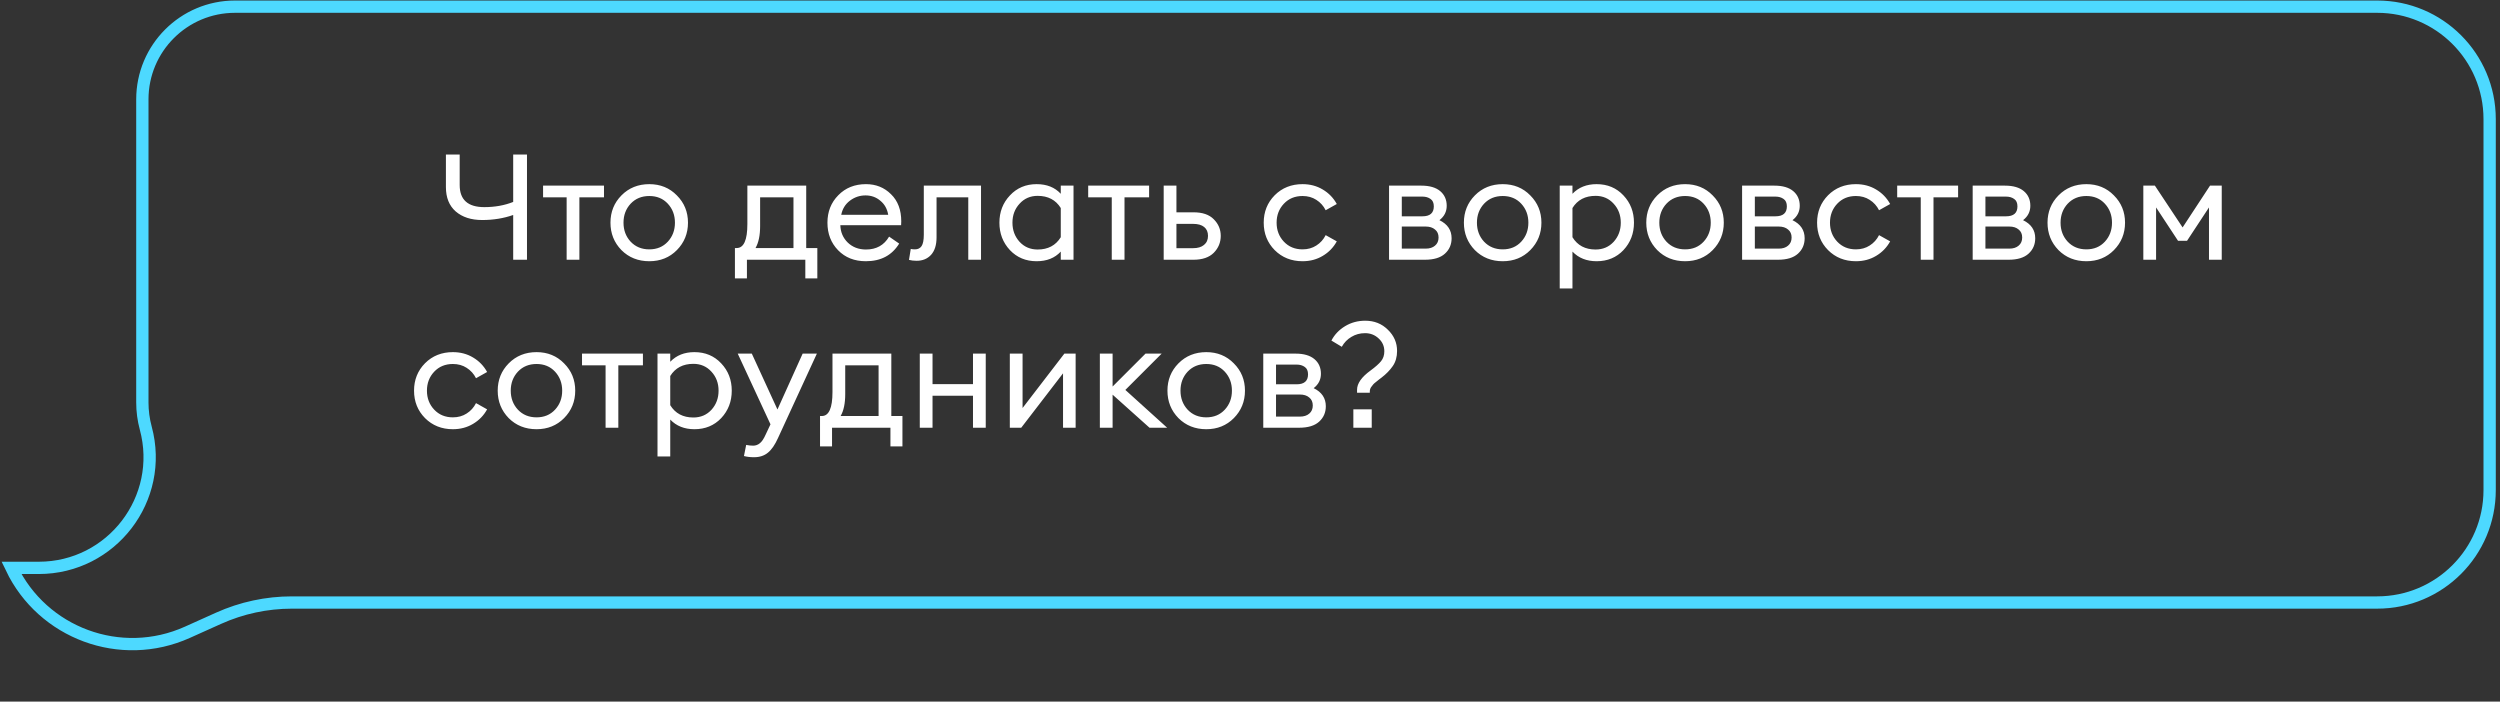
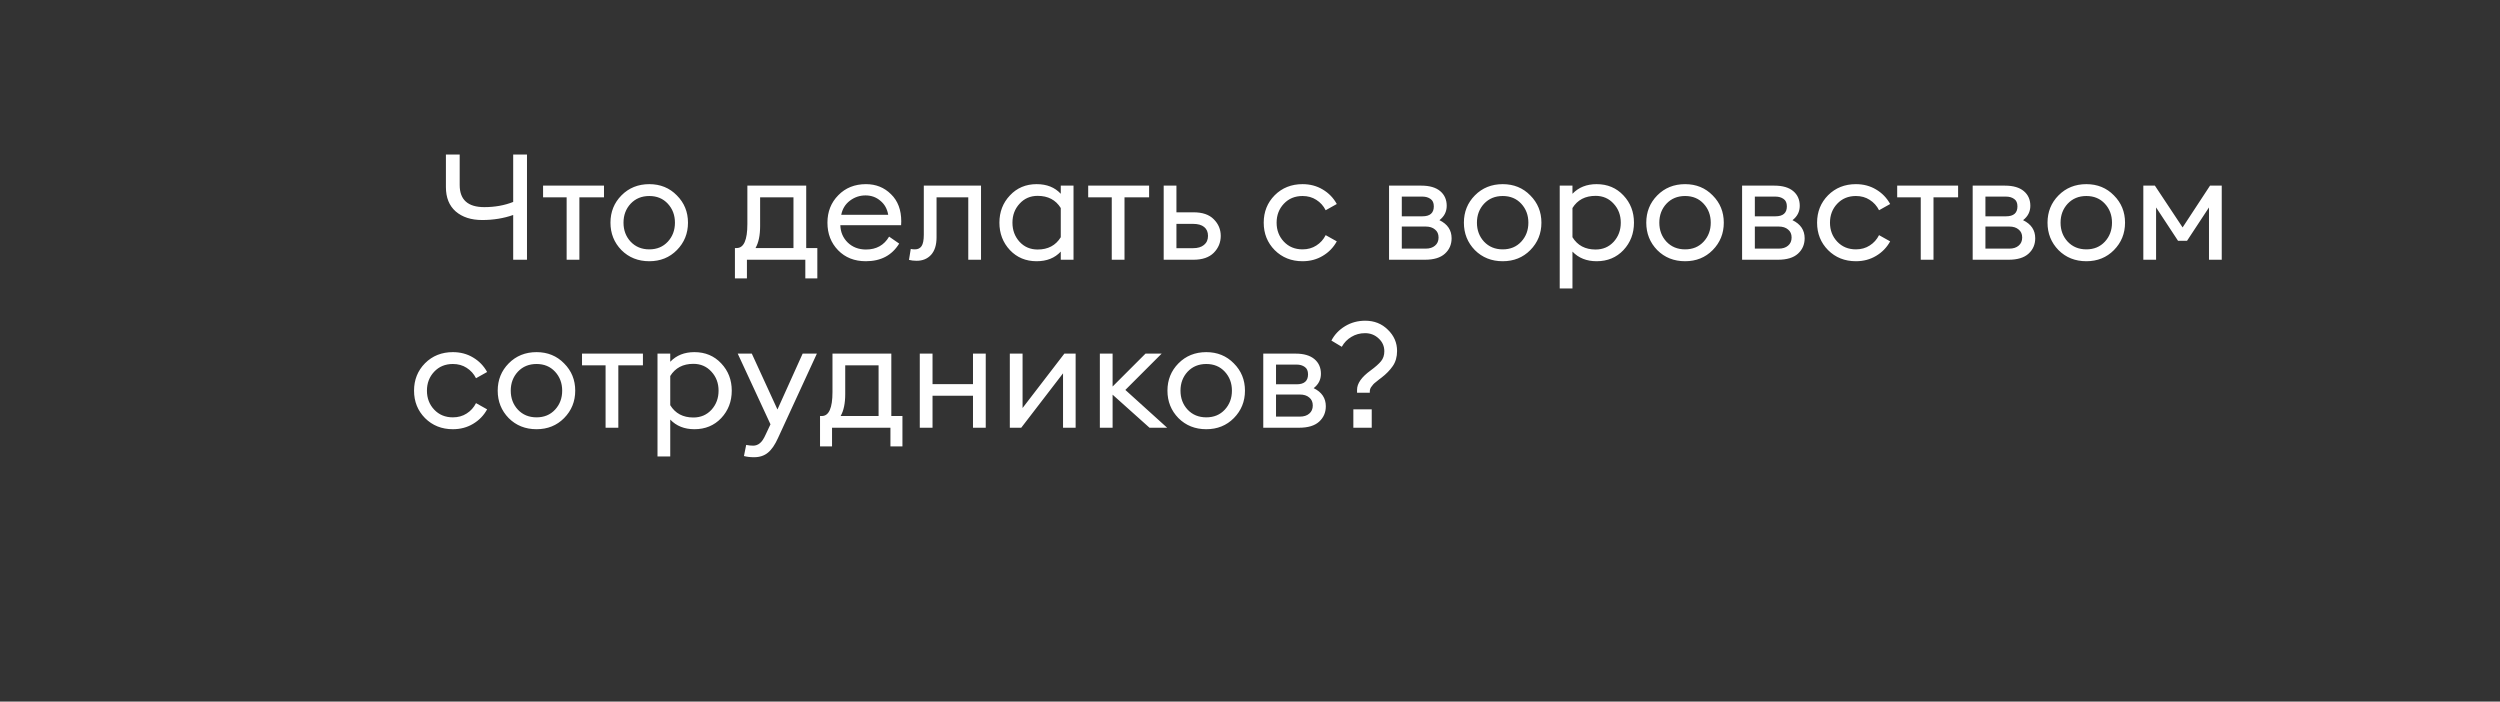
<svg xmlns="http://www.w3.org/2000/svg" width="253" height="71" viewBox="0 0 253 71" fill="none">
  <rect x="0" y="0" width="253" height="71" fill="#333333" stroke="none" />
-   <path d="M251.952 12.053C251.952 5.769 246.858 0.675 240.574 0.675H23.784C18.605 0.675 14.406 4.874 14.406 10.053V33.084V40.728C14.406 41.606 14.522 42.48 14.751 43.328C16.677 50.457 11.307 57.469 3.922 57.469H1.153C4.304 64.067 12.201 67.031 18.971 63.984L22.114 62.57C24.452 61.517 26.986 60.974 29.55 60.974H240.574C246.858 60.974 251.952 55.88 251.952 49.596V12.053Z" stroke="#4DD9FF" stroke-width="1.244" />
  <path d="M53.331 26.286H51.935V21.756C50.965 22.096 49.92 22.266 48.8 22.266C47.681 22.266 46.785 21.976 46.115 21.396C45.456 20.816 45.126 19.996 45.126 18.936V15.636H46.52V18.726C46.52 20.216 47.35 20.961 49.011 20.961C50.081 20.961 51.056 20.786 51.935 20.436V15.636H53.331V26.286ZM57.344 26.286V19.971H54.959V18.786H61.124V19.971H58.634V26.286H57.344ZM65.709 26.436C64.579 26.436 63.639 26.061 62.889 25.311C62.149 24.551 61.779 23.626 61.779 22.536C61.779 21.446 62.149 20.526 62.889 19.776C63.639 19.016 64.579 18.636 65.709 18.636C66.829 18.636 67.759 19.016 68.499 19.776C69.249 20.526 69.624 21.446 69.624 22.536C69.624 23.626 69.249 24.551 68.499 25.311C67.759 26.061 66.829 26.436 65.709 26.436ZM63.819 24.456C64.309 24.976 64.939 25.236 65.709 25.236C66.479 25.236 67.104 24.976 67.584 24.456C68.064 23.936 68.304 23.296 68.304 22.536C68.304 21.776 68.064 21.136 67.584 20.616C67.104 20.096 66.479 19.836 65.709 19.836C64.939 19.836 64.309 20.096 63.819 20.616C63.339 21.136 63.099 21.776 63.099 22.536C63.099 23.296 63.339 23.936 63.819 24.456ZM74.374 25.101H74.554C75.274 25.101 75.634 24.291 75.634 22.671V18.786H81.589V25.101H82.714V28.176H81.499V26.286H75.589V28.176H74.374V25.101ZM76.924 19.971V22.881C76.924 23.821 76.769 24.561 76.459 25.101H80.299V19.971H76.924ZM87.622 26.436C86.472 26.436 85.537 26.066 84.817 25.326C84.097 24.586 83.737 23.656 83.737 22.536C83.737 21.426 84.102 20.501 84.832 19.761C85.562 19.011 86.497 18.636 87.637 18.636C88.647 18.636 89.492 18.976 90.172 19.656C90.862 20.326 91.207 21.241 91.207 22.401C91.207 22.551 91.202 22.681 91.192 22.791H85.042C85.062 23.491 85.312 24.076 85.792 24.546C86.282 25.016 86.897 25.251 87.637 25.251C88.687 25.251 89.467 24.816 89.977 23.946L90.997 24.651C90.267 25.841 89.142 26.436 87.622 26.436ZM85.132 21.741H89.887C89.787 21.141 89.522 20.666 89.092 20.316C88.672 19.956 88.172 19.776 87.592 19.776C87.002 19.776 86.472 19.956 86.002 20.316C85.542 20.666 85.252 21.141 85.132 21.741ZM92.769 26.391C92.479 26.391 92.219 26.361 91.989 26.301L92.169 25.191C92.279 25.221 92.419 25.236 92.589 25.236C92.889 25.236 93.114 25.126 93.264 24.906C93.414 24.676 93.489 24.291 93.489 23.751V18.786H99.279V26.286H97.989V19.971H94.779V24.021C94.779 24.791 94.594 25.381 94.224 25.791C93.854 26.191 93.369 26.391 92.769 26.391ZM104.905 26.436C103.815 26.436 102.915 26.061 102.205 25.311C101.495 24.551 101.14 23.626 101.14 22.536C101.14 21.446 101.495 20.526 102.205 19.776C102.915 19.016 103.815 18.636 104.905 18.636C105.935 18.636 106.75 18.961 107.35 19.611V18.786H108.64V26.286H107.35V25.461C106.75 26.111 105.935 26.436 104.905 26.436ZM105.01 25.251C106.06 25.251 106.84 24.836 107.35 24.006V21.051C106.84 20.231 106.06 19.821 105.01 19.821C104.27 19.821 103.66 20.086 103.18 20.616C102.7 21.136 102.46 21.776 102.46 22.536C102.46 23.296 102.7 23.941 103.18 24.471C103.66 24.991 104.27 25.251 105.01 25.251ZM112.51 26.286V19.971H110.125V18.786H116.29V19.971H113.8V26.286H112.51ZM117.765 26.286V18.786H119.055V21.486H120.795C121.695 21.486 122.375 21.721 122.835 22.191C123.305 22.661 123.54 23.221 123.54 23.871C123.54 24.531 123.305 25.101 122.835 25.581C122.365 26.051 121.68 26.286 120.78 26.286H117.765ZM119.055 22.656V25.116H120.735C121.215 25.116 121.585 25.006 121.845 24.786C122.115 24.566 122.25 24.261 122.25 23.871C122.25 23.481 122.12 23.181 121.86 22.971C121.6 22.761 121.23 22.656 120.75 22.656H119.055ZM131.818 26.436C130.688 26.436 129.748 26.061 128.998 25.311C128.258 24.561 127.888 23.636 127.888 22.536C127.888 21.436 128.258 20.511 128.998 19.761C129.748 19.011 130.688 18.636 131.818 18.636C132.578 18.636 133.258 18.816 133.858 19.176C134.468 19.536 134.943 20.026 135.283 20.646L134.158 21.276C133.938 20.836 133.623 20.486 133.213 20.226C132.813 19.966 132.348 19.836 131.818 19.836C131.048 19.836 130.418 20.096 129.928 20.616C129.438 21.136 129.193 21.776 129.193 22.536C129.193 23.296 129.438 23.936 129.928 24.456C130.418 24.976 131.048 25.236 131.818 25.236C132.348 25.236 132.813 25.106 133.213 24.846C133.623 24.586 133.938 24.236 134.158 23.796L135.283 24.426C134.943 25.046 134.468 25.536 133.858 25.896C133.258 26.256 132.578 26.436 131.818 26.436ZM140.572 26.286V18.786H143.842C144.672 18.786 145.307 18.971 145.747 19.341C146.187 19.711 146.407 20.206 146.407 20.826C146.407 21.416 146.162 21.901 145.672 22.281C146.492 22.681 146.902 23.291 146.902 24.111C146.902 24.741 146.677 25.261 146.227 25.671C145.777 26.081 145.102 26.286 144.202 26.286H140.572ZM141.862 25.161H144.277C144.677 25.161 144.992 25.061 145.222 24.861C145.462 24.661 145.582 24.386 145.582 24.036C145.582 23.686 145.462 23.416 145.222 23.226C144.992 23.026 144.677 22.926 144.277 22.926H141.862V25.161ZM141.862 21.891H143.947C144.717 21.891 145.102 21.556 145.102 20.886C145.102 20.536 144.992 20.286 144.772 20.136C144.552 19.976 144.277 19.896 143.947 19.896H141.862V21.891ZM152.076 26.436C150.946 26.436 150.006 26.061 149.256 25.311C148.516 24.551 148.146 23.626 148.146 22.536C148.146 21.446 148.516 20.526 149.256 19.776C150.006 19.016 150.946 18.636 152.076 18.636C153.196 18.636 154.126 19.016 154.866 19.776C155.616 20.526 155.991 21.446 155.991 22.536C155.991 23.626 155.616 24.551 154.866 25.311C154.126 26.061 153.196 26.436 152.076 26.436ZM150.186 24.456C150.676 24.976 151.306 25.236 152.076 25.236C152.846 25.236 153.471 24.976 153.951 24.456C154.431 23.936 154.671 23.296 154.671 22.536C154.671 21.776 154.431 21.136 153.951 20.616C153.471 20.096 152.846 19.836 152.076 19.836C151.306 19.836 150.676 20.096 150.186 20.616C149.706 21.136 149.466 21.776 149.466 22.536C149.466 23.296 149.706 23.936 150.186 24.456ZM157.843 29.196V18.786H159.133V19.611C159.753 18.961 160.568 18.636 161.578 18.636C162.678 18.636 163.583 19.016 164.293 19.776C165.003 20.526 165.358 21.446 165.358 22.536C165.358 23.626 165.003 24.551 164.293 25.311C163.583 26.061 162.678 26.436 161.578 26.436C160.568 26.436 159.753 26.111 159.133 25.461V29.196H157.843ZM161.473 25.251C162.213 25.251 162.823 24.991 163.303 24.471C163.783 23.941 164.023 23.296 164.023 22.536C164.023 21.776 163.783 21.136 163.303 20.616C162.823 20.086 162.213 19.821 161.473 19.821C160.423 19.821 159.643 20.231 159.133 21.051V24.006C159.643 24.836 160.423 25.251 161.473 25.251ZM170.533 26.436C169.403 26.436 168.463 26.061 167.713 25.311C166.973 24.551 166.603 23.626 166.603 22.536C166.603 21.446 166.973 20.526 167.713 19.776C168.463 19.016 169.403 18.636 170.533 18.636C171.653 18.636 172.583 19.016 173.323 19.776C174.073 20.526 174.448 21.446 174.448 22.536C174.448 23.626 174.073 24.551 173.323 25.311C172.583 26.061 171.653 26.436 170.533 26.436ZM168.643 24.456C169.133 24.976 169.763 25.236 170.533 25.236C171.303 25.236 171.928 24.976 172.408 24.456C172.888 23.936 173.128 23.296 173.128 22.536C173.128 21.776 172.888 21.136 172.408 20.616C171.928 20.096 171.303 19.836 170.533 19.836C169.763 19.836 169.133 20.096 168.643 20.616C168.163 21.136 167.923 21.776 167.923 22.536C167.923 23.296 168.163 23.936 168.643 24.456ZM176.3 26.286V18.786H179.57C180.4 18.786 181.035 18.971 181.475 19.341C181.915 19.711 182.135 20.206 182.135 20.826C182.135 21.416 181.89 21.901 181.4 22.281C182.22 22.681 182.63 23.291 182.63 24.111C182.63 24.741 182.405 25.261 181.955 25.671C181.505 26.081 180.83 26.286 179.93 26.286H176.3ZM177.59 25.161H180.005C180.405 25.161 180.72 25.061 180.95 24.861C181.19 24.661 181.31 24.386 181.31 24.036C181.31 23.686 181.19 23.416 180.95 23.226C180.72 23.026 180.405 22.926 180.005 22.926H177.59V25.161ZM177.59 21.891H179.675C180.445 21.891 180.83 21.556 180.83 20.886C180.83 20.536 180.72 20.286 180.5 20.136C180.28 19.976 180.005 19.896 179.675 19.896H177.59V21.891ZM187.819 26.436C186.689 26.436 185.749 26.061 184.999 25.311C184.259 24.561 183.889 23.636 183.889 22.536C183.889 21.436 184.259 20.511 184.999 19.761C185.749 19.011 186.689 18.636 187.819 18.636C188.579 18.636 189.259 18.816 189.859 19.176C190.469 19.536 190.944 20.026 191.284 20.646L190.159 21.276C189.939 20.836 189.624 20.486 189.214 20.226C188.814 19.966 188.349 19.836 187.819 19.836C187.049 19.836 186.419 20.096 185.929 20.616C185.439 21.136 185.194 21.776 185.194 22.536C185.194 23.296 185.439 23.936 185.929 24.456C186.419 24.976 187.049 25.236 187.819 25.236C188.349 25.236 188.814 25.106 189.214 24.846C189.624 24.586 189.939 24.236 190.159 23.796L191.284 24.426C190.944 25.046 190.469 25.536 189.859 25.896C189.259 26.256 188.579 26.436 187.819 26.436ZM194.38 26.286V19.971H191.995V18.786H198.16V19.971H195.67V26.286H194.38ZM199.635 26.286V18.786H202.905C203.735 18.786 204.37 18.971 204.81 19.341C205.25 19.711 205.47 20.206 205.47 20.826C205.47 21.416 205.225 21.901 204.735 22.281C205.555 22.681 205.965 23.291 205.965 24.111C205.965 24.741 205.74 25.261 205.29 25.671C204.84 26.081 204.165 26.286 203.265 26.286H199.635ZM200.925 25.161H203.34C203.74 25.161 204.055 25.061 204.285 24.861C204.525 24.661 204.645 24.386 204.645 24.036C204.645 23.686 204.525 23.416 204.285 23.226C204.055 23.026 203.74 22.926 203.34 22.926H200.925V25.161ZM200.925 21.891H203.01C203.78 21.891 204.165 21.556 204.165 20.886C204.165 20.536 204.055 20.286 203.835 20.136C203.615 19.976 203.34 19.896 203.01 19.896H200.925V21.891ZM211.139 26.436C210.009 26.436 209.069 26.061 208.319 25.311C207.579 24.551 207.209 23.626 207.209 22.536C207.209 21.446 207.579 20.526 208.319 19.776C209.069 19.016 210.009 18.636 211.139 18.636C212.259 18.636 213.189 19.016 213.929 19.776C214.679 20.526 215.054 21.446 215.054 22.536C215.054 23.626 214.679 24.551 213.929 25.311C213.189 26.061 212.259 26.436 211.139 26.436ZM209.249 24.456C209.739 24.976 210.369 25.236 211.139 25.236C211.909 25.236 212.534 24.976 213.014 24.456C213.494 23.936 213.734 23.296 213.734 22.536C213.734 21.776 213.494 21.136 213.014 20.616C212.534 20.096 211.909 19.836 211.139 19.836C210.369 19.836 209.739 20.096 209.249 20.616C208.769 21.136 208.529 21.776 208.529 22.536C208.529 23.296 208.769 23.936 209.249 24.456ZM216.905 18.786H218.075L220.88 23.016L223.655 18.786H224.84V26.286H223.55V20.991L221.33 24.366H220.415L218.195 20.991V26.286H216.905V18.786ZM45.831 43.436C44.702 43.436 43.761 43.061 43.011 42.311C42.272 41.561 41.901 40.636 41.901 39.536C41.901 38.436 42.272 37.511 43.011 36.761C43.761 36.011 44.702 35.636 45.831 35.636C46.592 35.636 47.272 35.816 47.871 36.176C48.481 36.536 48.956 37.026 49.297 37.646L48.172 38.276C47.952 37.836 47.636 37.486 47.227 37.226C46.827 36.966 46.361 36.836 45.831 36.836C45.062 36.836 44.431 37.096 43.941 37.616C43.452 38.136 43.206 38.776 43.206 39.536C43.206 40.296 43.452 40.936 43.941 41.456C44.431 41.976 45.062 42.236 45.831 42.236C46.361 42.236 46.827 42.106 47.227 41.846C47.636 41.586 47.952 41.236 48.172 40.796L49.297 41.426C48.956 42.046 48.481 42.536 47.871 42.896C47.272 43.256 46.592 43.436 45.831 43.436ZM54.298 43.436C53.168 43.436 52.228 43.061 51.478 42.311C50.738 41.551 50.368 40.626 50.368 39.536C50.368 38.446 50.738 37.526 51.478 36.776C52.228 36.016 53.168 35.636 54.298 35.636C55.418 35.636 56.348 36.016 57.088 36.776C57.838 37.526 58.213 38.446 58.213 39.536C58.213 40.626 57.838 41.551 57.088 42.311C56.348 43.061 55.418 43.436 54.298 43.436ZM52.408 41.456C52.898 41.976 53.528 42.236 54.298 42.236C55.068 42.236 55.693 41.976 56.173 41.456C56.653 40.936 56.893 40.296 56.893 39.536C56.893 38.776 56.653 38.136 56.173 37.616C55.693 37.096 55.068 36.836 54.298 36.836C53.528 36.836 52.898 37.096 52.408 37.616C51.928 38.136 51.688 38.776 51.688 39.536C51.688 40.296 51.928 40.936 52.408 41.456ZM61.285 43.286V36.971H58.9V35.786H65.064V36.971H62.575V43.286H61.285ZM66.539 46.196V35.786H67.829V36.611C68.449 35.961 69.264 35.636 70.274 35.636C71.374 35.636 72.279 36.016 72.989 36.776C73.699 37.526 74.054 38.446 74.054 39.536C74.054 40.626 73.699 41.551 72.989 42.311C72.279 43.061 71.374 43.436 70.274 43.436C69.264 43.436 68.449 43.111 67.829 42.461V46.196H66.539ZM70.169 42.251C70.909 42.251 71.519 41.991 71.999 41.471C72.479 40.941 72.719 40.296 72.719 39.536C72.719 38.776 72.479 38.136 71.999 37.616C71.519 37.086 70.909 36.821 70.169 36.821C69.119 36.821 68.339 37.231 67.829 38.051V41.006C68.339 41.836 69.119 42.251 70.169 42.251ZM82.668 35.786L78.738 44.321C78.428 45.011 78.088 45.506 77.718 45.806C77.348 46.116 76.878 46.271 76.308 46.271C75.928 46.271 75.588 46.231 75.288 46.151L75.513 45.026C75.763 45.076 75.998 45.101 76.218 45.101C76.478 45.101 76.708 45.016 76.908 44.846C77.108 44.686 77.303 44.391 77.493 43.961L77.973 42.941L74.658 35.786H76.083L78.678 41.441L81.228 35.786H82.668ZM82.987 42.101H83.167C83.887 42.101 84.247 41.291 84.247 39.671V35.786H90.202V42.101H91.327V45.176H90.112V43.286H84.202V45.176H82.987V42.101ZM85.537 36.971V39.881C85.537 40.821 85.382 41.561 85.072 42.101H88.912V36.971H85.537ZM93.082 43.286V35.786H94.372V38.876H98.467V35.786H99.757V43.286H98.467V40.046H94.372V43.286H93.082ZM103.349 43.286H102.194V35.786H103.484V41.291L107.714 35.786H108.854V43.286H107.579V37.781L103.349 43.286ZM116.33 43.286L112.595 39.941V43.286H111.305V35.786H112.595V39.116L115.925 35.786H117.56L113.885 39.461L118.115 43.286H116.33ZM122.076 43.436C120.946 43.436 120.006 43.061 119.256 42.311C118.516 41.551 118.146 40.626 118.146 39.536C118.146 38.446 118.516 37.526 119.256 36.776C120.006 36.016 120.946 35.636 122.076 35.636C123.196 35.636 124.126 36.016 124.866 36.776C125.616 37.526 125.991 38.446 125.991 39.536C125.991 40.626 125.616 41.551 124.866 42.311C124.126 43.061 123.196 43.436 122.076 43.436ZM120.186 41.456C120.676 41.976 121.306 42.236 122.076 42.236C122.846 42.236 123.471 41.976 123.951 41.456C124.431 40.936 124.671 40.296 124.671 39.536C124.671 38.776 124.431 38.136 123.951 37.616C123.471 37.096 122.846 36.836 122.076 36.836C121.306 36.836 120.676 37.096 120.186 37.616C119.706 38.136 119.466 38.776 119.466 39.536C119.466 40.296 119.706 40.936 120.186 41.456ZM127.843 43.286V35.786H131.113C131.943 35.786 132.578 35.971 133.018 36.341C133.458 36.711 133.678 37.206 133.678 37.826C133.678 38.416 133.433 38.901 132.943 39.281C133.763 39.681 134.173 40.291 134.173 41.111C134.173 41.741 133.948 42.261 133.498 42.671C133.048 43.081 132.373 43.286 131.473 43.286H127.843ZM129.133 42.161H131.548C131.948 42.161 132.263 42.061 132.493 41.861C132.733 41.661 132.853 41.386 132.853 41.036C132.853 40.686 132.733 40.416 132.493 40.226C132.263 40.026 131.948 39.926 131.548 39.926H129.133V42.161ZM129.133 38.891H131.218C131.988 38.891 132.373 38.556 132.373 37.886C132.373 37.536 132.263 37.286 132.043 37.136C131.823 36.976 131.548 36.896 131.218 36.896H129.133V38.891ZM137.334 39.746V39.446C137.334 38.806 137.789 38.156 138.699 37.496C139.189 37.136 139.544 36.821 139.764 36.551C139.984 36.281 140.094 35.946 140.094 35.546C140.094 35.036 139.904 34.606 139.524 34.256C139.144 33.896 138.684 33.716 138.144 33.716C137.634 33.716 137.174 33.841 136.764 34.091C136.354 34.331 136.029 34.666 135.789 35.096L134.739 34.466C135.049 33.866 135.509 33.381 136.119 33.011C136.729 32.641 137.409 32.456 138.159 32.456C139.079 32.456 139.844 32.761 140.454 33.371C141.074 33.971 141.384 34.686 141.384 35.516C141.384 36.116 141.239 36.626 140.949 37.046C140.659 37.466 140.279 37.856 139.809 38.216C139.769 38.246 139.689 38.306 139.569 38.396C139.459 38.486 139.379 38.551 139.329 38.591C139.279 38.631 139.204 38.691 139.104 38.771C139.014 38.851 138.949 38.921 138.909 38.981C138.869 39.031 138.819 39.096 138.759 39.176C138.709 39.246 138.674 39.321 138.654 39.401C138.634 39.471 138.624 39.546 138.624 39.626V39.746H137.334ZM138.819 43.286H136.959V41.426H138.819V43.286Z" fill="white" />
</svg>